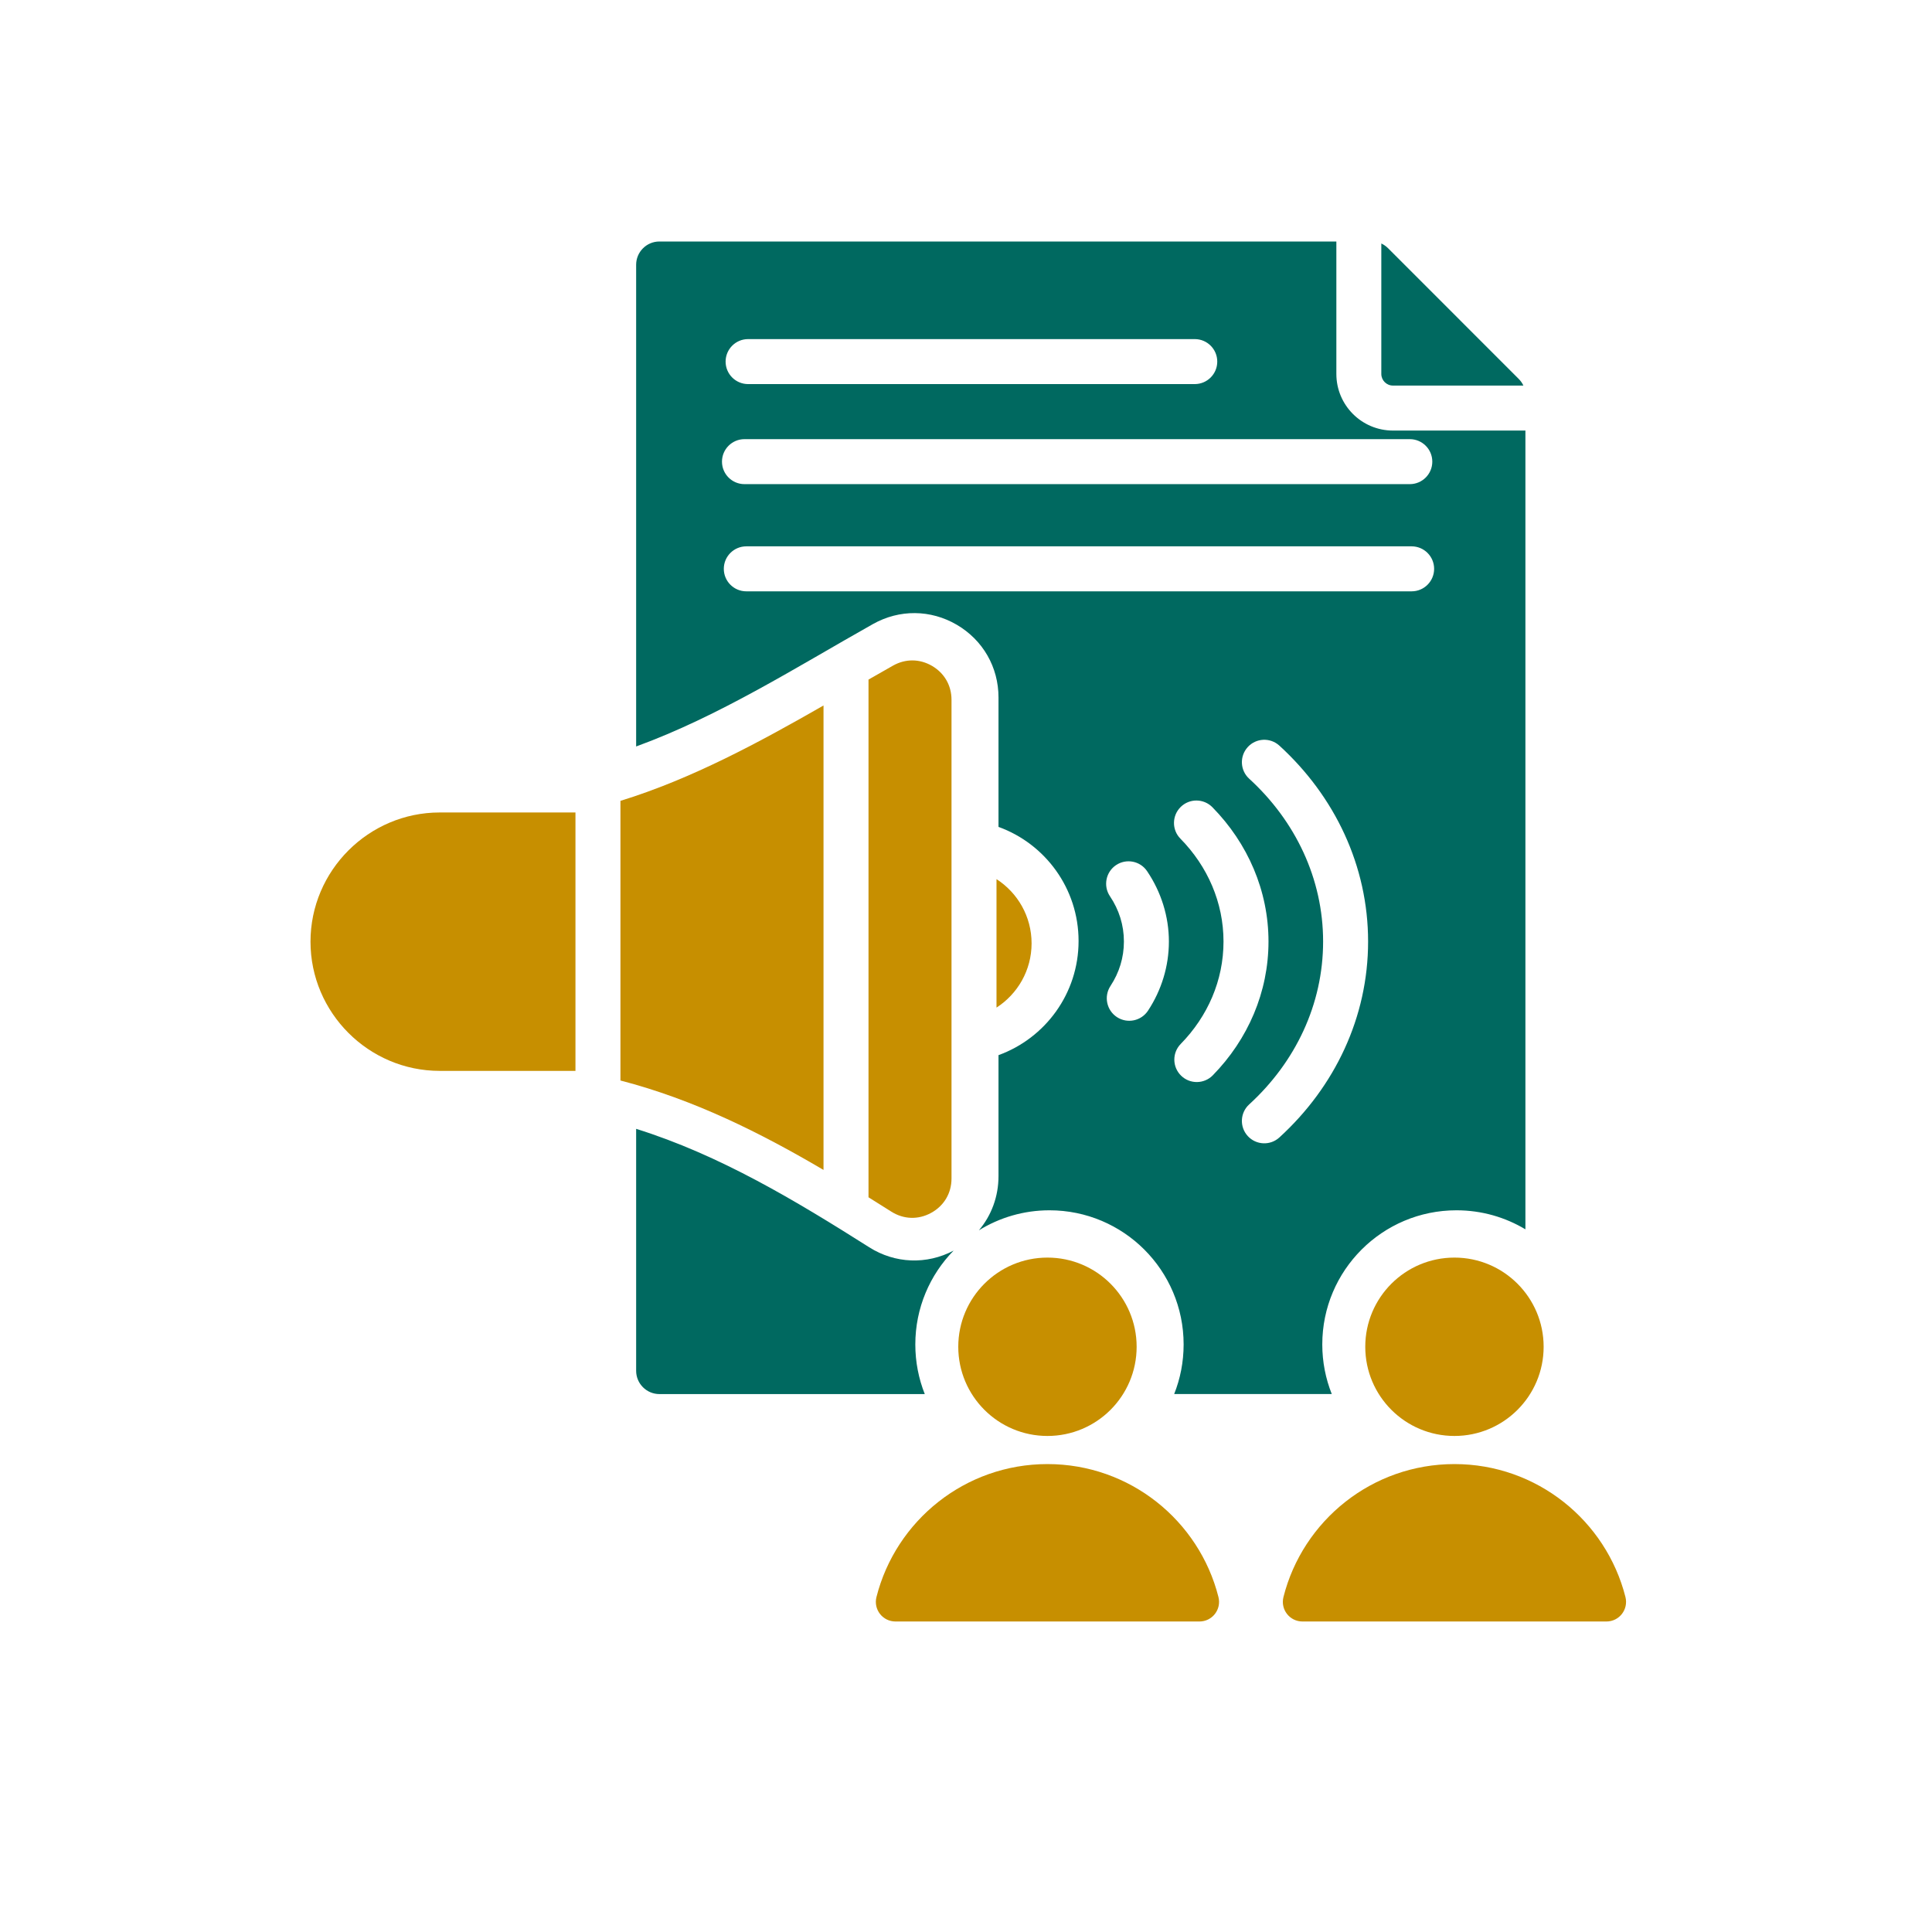
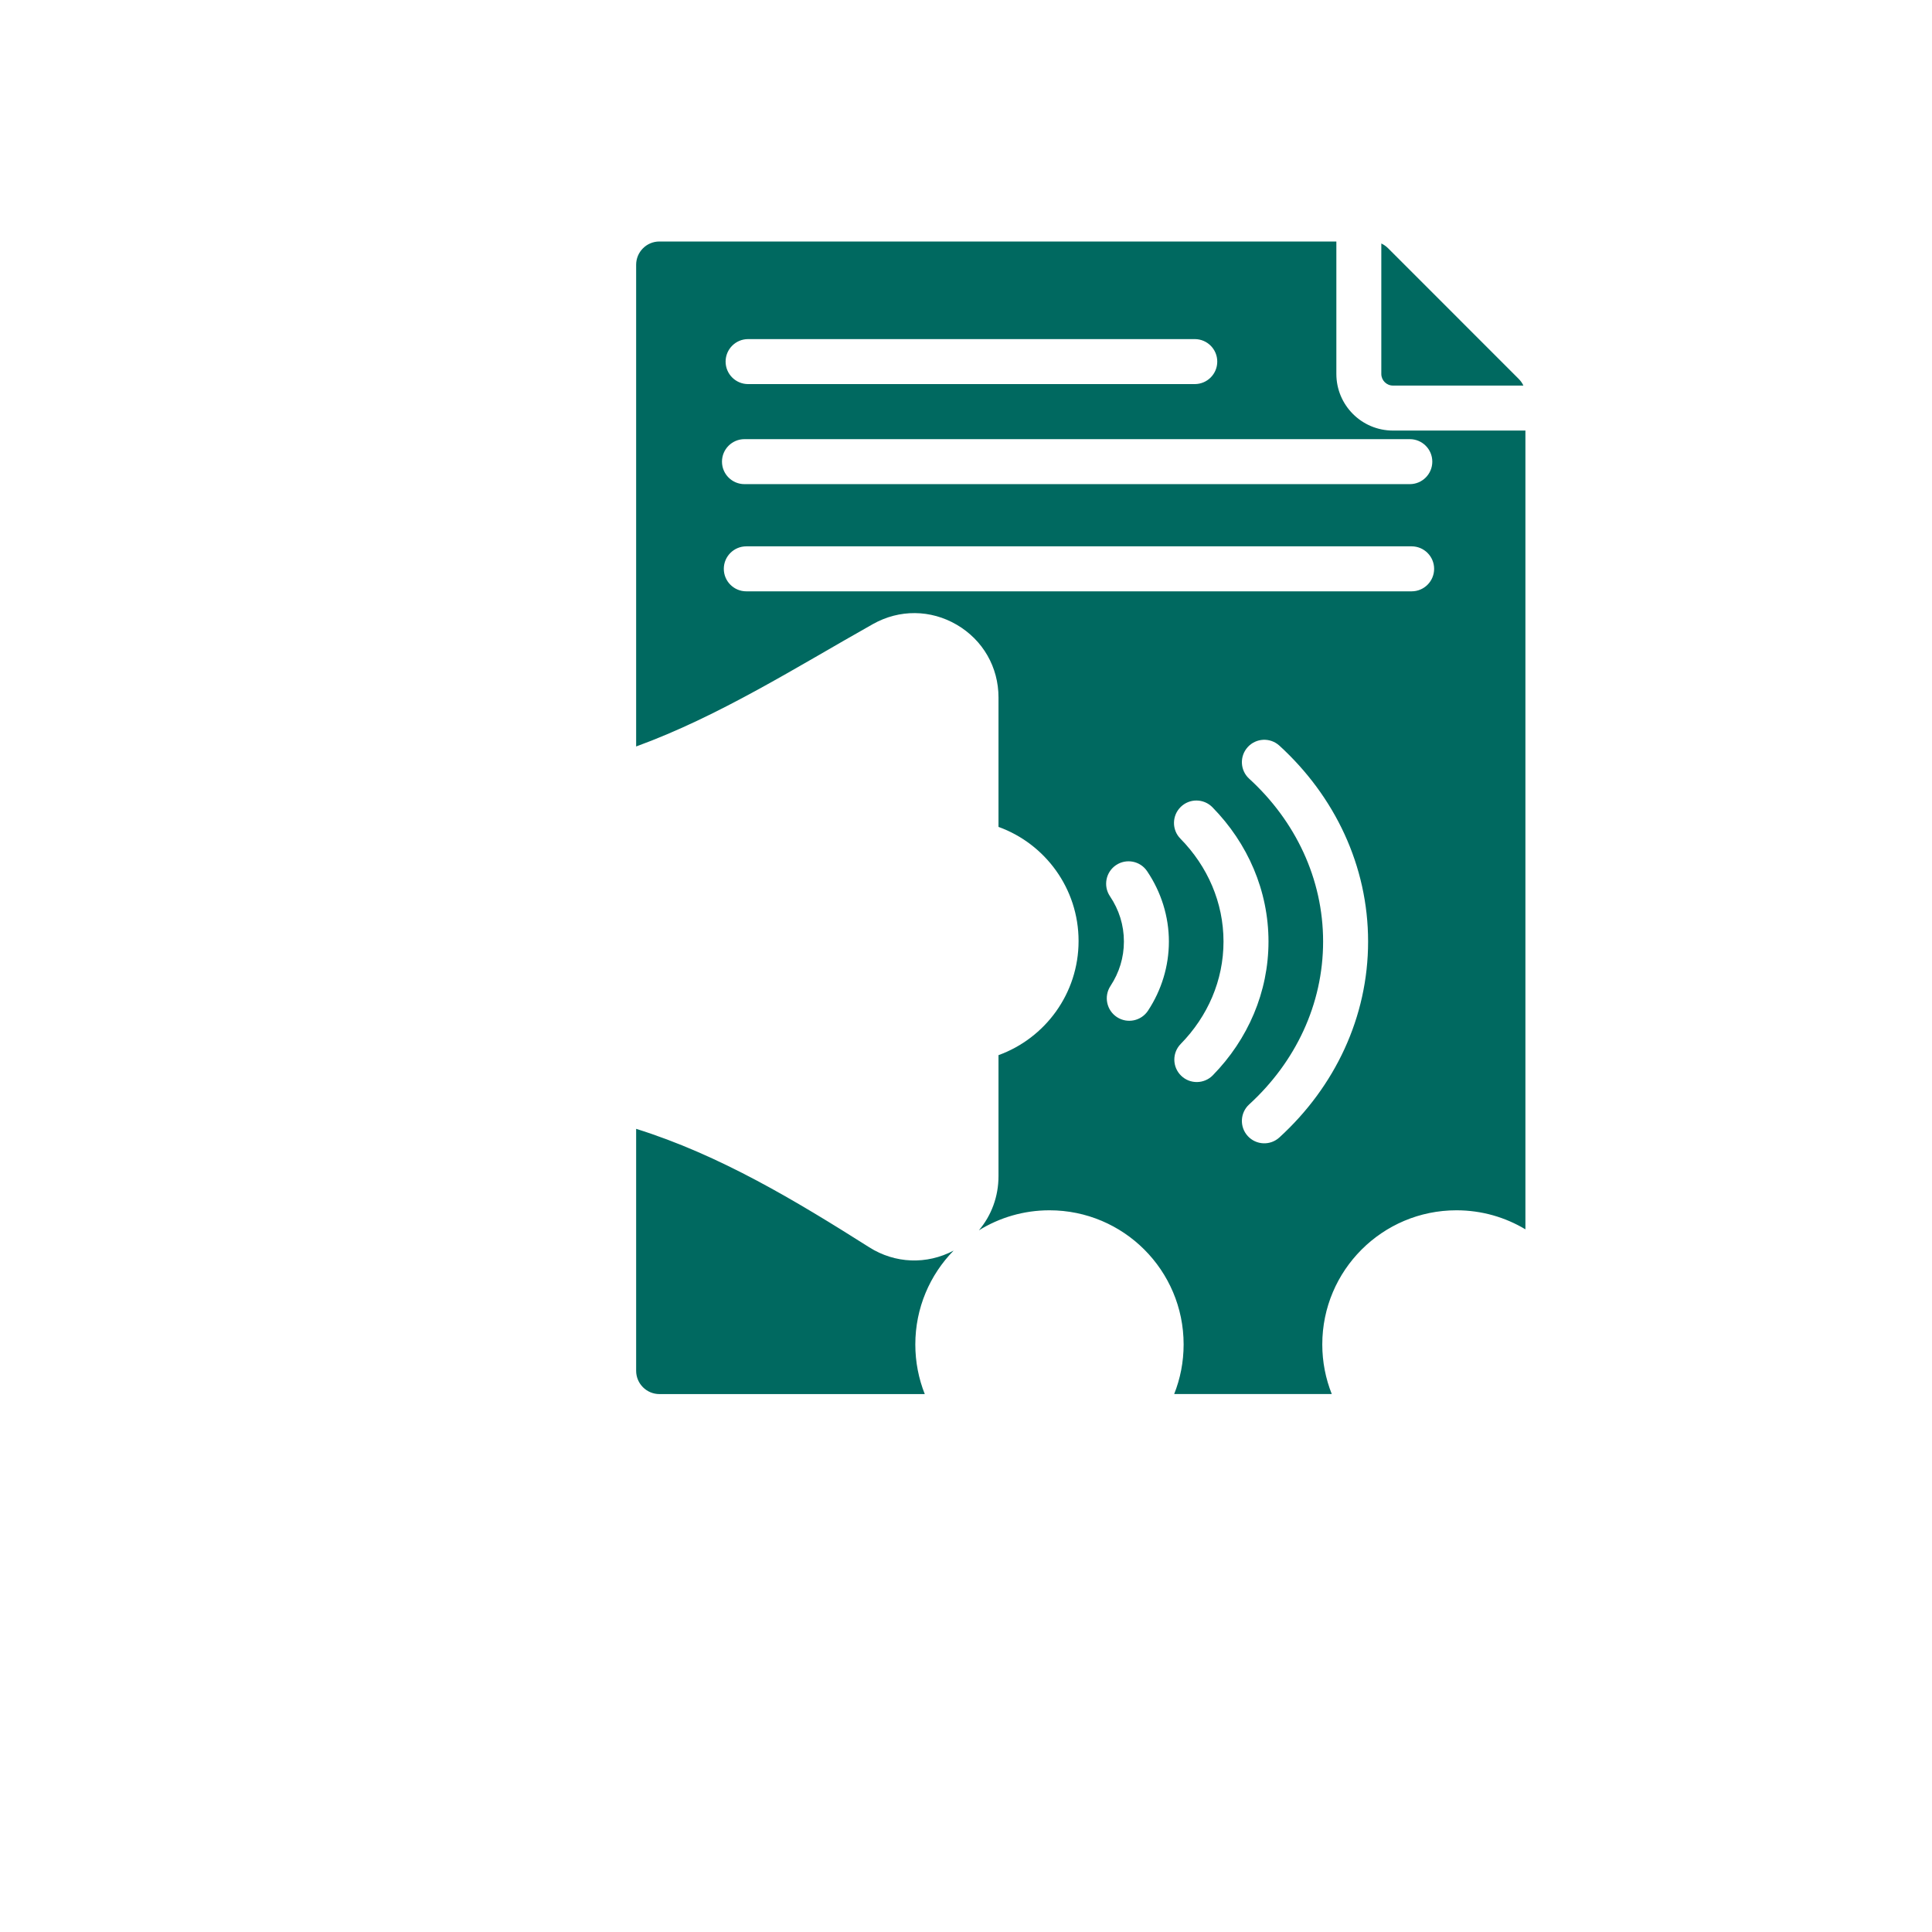
<svg xmlns="http://www.w3.org/2000/svg" id="body_1" width="56" height="56">
  <g transform="matrix(1 0 0 1 0 0)">
-     <path d="M30.361 36.452C 28.934 36.452 27.776 37.61 27.776 39.037C 27.776 40.465 28.934 41.622 30.361 41.622C 31.789 41.622 32.946 40.465 32.946 39.037C 32.946 37.61 31.789 36.452 30.361 36.452zM42.158 36.452C 40.73 36.452 39.573 37.61 39.573 39.037C 39.573 40.465 40.73 41.622 42.158 41.622C 43.585 41.622 44.743 40.465 44.743 39.037C 44.743 37.61 43.585 36.452 42.158 36.452zM25.958 47L34.764 47C 35.138 47 35.409 46.652 35.317 46.289C 34.756 44.075 32.75 42.437 30.361 42.437C 27.973 42.437 25.967 44.075 25.405 46.289C 25.313 46.652 25.584 47 25.958 47zM46.561 47L37.755 47C 37.381 47 37.11 46.652 37.202 46.289C 37.763 44.075 39.769 42.437 42.158 42.437C 44.546 42.437 46.552 44.075 47.114 46.289C 47.206 46.652 46.935 47 46.561 47zM16.68 23.55L12.745 23.55C 10.685 23.55 9 25.235 9 27.295C 9 29.355 10.685 31.04 12.745 31.04L12.745 31.04L16.68 31.04L16.68 23.55zM17.984 23.213L17.984 31.319C 20.108 31.869 22.042 32.835 23.87 33.911L23.87 33.911L23.87 20.449C 22.043 21.496 20.056 22.576 17.984 23.213zM25.174 19.698L25.174 34.704C 25.395 34.842 25.615 34.981 25.834 35.119C 26.194 35.347 26.618 35.36 26.991 35.155C 27.364 34.95 27.58 34.584 27.58 34.159L27.58 34.159L27.58 20.284C 27.58 19.869 27.375 19.512 27.017 19.302C 26.658 19.093 26.247 19.089 25.885 19.293C 25.652 19.424 25.415 19.559 25.174 19.698zM29.901 27.344C 29.901 26.562 29.495 25.875 28.884 25.482L28.884 25.482L28.884 29.206C 29.495 28.812 29.901 28.125 29.901 27.344z" stroke="none" fill="#C78F00" fill-rule="nonzero" />
    <path d="M19.113 7L38.735 7L38.735 10.839C 38.735 11.745 39.47 12.48 40.375 12.48L40.375 12.48L44.215 12.48L44.215 35.633C 43.63 35.282 42.947 35.081 42.216 35.081C 40.069 35.081 38.327 36.822 38.327 38.969C 38.327 39.477 38.425 39.963 38.602 40.407L38.602 40.407L34.034 40.407C 34.211 39.963 34.308 39.477 34.308 38.969C 34.308 36.822 32.567 35.081 30.419 35.081C 29.669 35.081 28.968 35.294 28.373 35.662C 28.737 35.232 28.942 34.682 28.942 34.091L28.942 34.091L28.942 30.584C 30.295 30.094 31.263 28.798 31.263 27.276C 31.263 25.754 30.295 24.457 28.942 23.968L28.942 23.968L28.942 20.216C 28.942 19.338 28.491 18.553 27.733 18.109C 26.975 17.666 26.07 17.658 25.304 18.088C 23.085 19.337 20.85 20.758 18.439 21.637L18.439 21.637L18.439 7.674C 18.439 7.303 18.741 7 19.113 7zM40.038 7.058L40.038 10.839C 40.038 11.025 40.19 11.176 40.375 11.176L40.375 11.176L44.156 11.176C 44.124 11.104 44.077 11.039 44.017 10.979L44.017 10.979L40.236 7.197C 40.176 7.137 40.11 7.091 40.038 7.058zM26.805 40.408C 26.628 39.963 26.531 39.477 26.531 38.97C 26.531 37.911 26.954 36.95 27.641 36.249C 26.861 36.662 25.943 36.627 25.195 36.153C 23.062 34.802 20.86 33.477 18.439 32.72L18.439 32.72L18.439 39.734C 18.439 40.105 18.742 40.408 19.113 40.408L19.113 40.408L26.805 40.408zM32.172 25.977C 32.437 26.371 32.577 26.816 32.577 27.291C 32.577 27.756 32.442 28.192 32.187 28.58C 31.99 28.881 32.075 29.285 32.376 29.482C 32.677 29.678 33.08 29.594 33.277 29.293C 33.668 28.698 33.881 28.004 33.881 27.291C 33.881 26.565 33.657 25.856 33.251 25.254C 33.052 24.955 32.648 24.876 32.35 25.075C 32.052 25.275 31.972 25.679 32.172 25.977zM34.215 24.309C 35.004 25.113 35.464 26.161 35.464 27.291C 35.464 28.418 35.007 29.459 34.223 30.26C 33.972 30.518 33.978 30.929 34.236 31.18C 34.493 31.43 34.905 31.424 35.155 31.167C 36.174 30.125 36.768 28.755 36.768 27.291C 36.768 25.82 36.169 24.444 35.142 23.398C 34.89 23.142 34.479 23.138 34.223 23.39C 33.967 23.642 33.963 24.054 34.215 24.309zM36.208 22.571C 37.546 23.794 38.351 25.468 38.351 27.291C 38.351 29.115 37.546 30.789 36.208 32.012C 35.943 32.254 35.925 32.664 36.167 32.929C 36.409 33.193 36.819 33.212 37.084 32.969C 38.693 31.499 39.655 29.483 39.655 27.291C 39.655 25.099 38.693 23.084 37.084 21.613C 36.819 21.371 36.409 21.389 36.167 21.654C 35.925 21.919 35.943 22.329 36.208 22.571zM40.864 12.729L21.579 12.729C 21.219 12.729 20.927 13.021 20.927 13.381C 20.927 13.741 21.219 14.033 21.579 14.033L21.579 14.033L40.864 14.033C 41.224 14.033 41.516 13.741 41.516 13.381C 41.516 13.021 41.224 12.729 40.864 12.729zM40.917 15.836L21.632 15.836C 21.272 15.836 20.98 16.128 20.98 16.488C 20.98 16.848 21.272 17.14 21.632 17.14L21.632 17.14L40.917 17.14C 41.277 17.14 41.569 16.848 41.569 16.488C 41.569 16.128 41.277 15.836 40.917 15.836zM21.684 11.133L34.631 11.133C 34.991 11.133 35.283 10.841 35.283 10.481C 35.283 10.121 34.991 9.829 34.631 9.829L34.631 9.829L21.684 9.829C 21.324 9.829 21.032 10.121 21.032 10.481C 21.032 10.841 21.324 11.133 21.684 11.133z" stroke="none" fill="#006960" fill-rule="nonzero" />
  </g>
</svg>